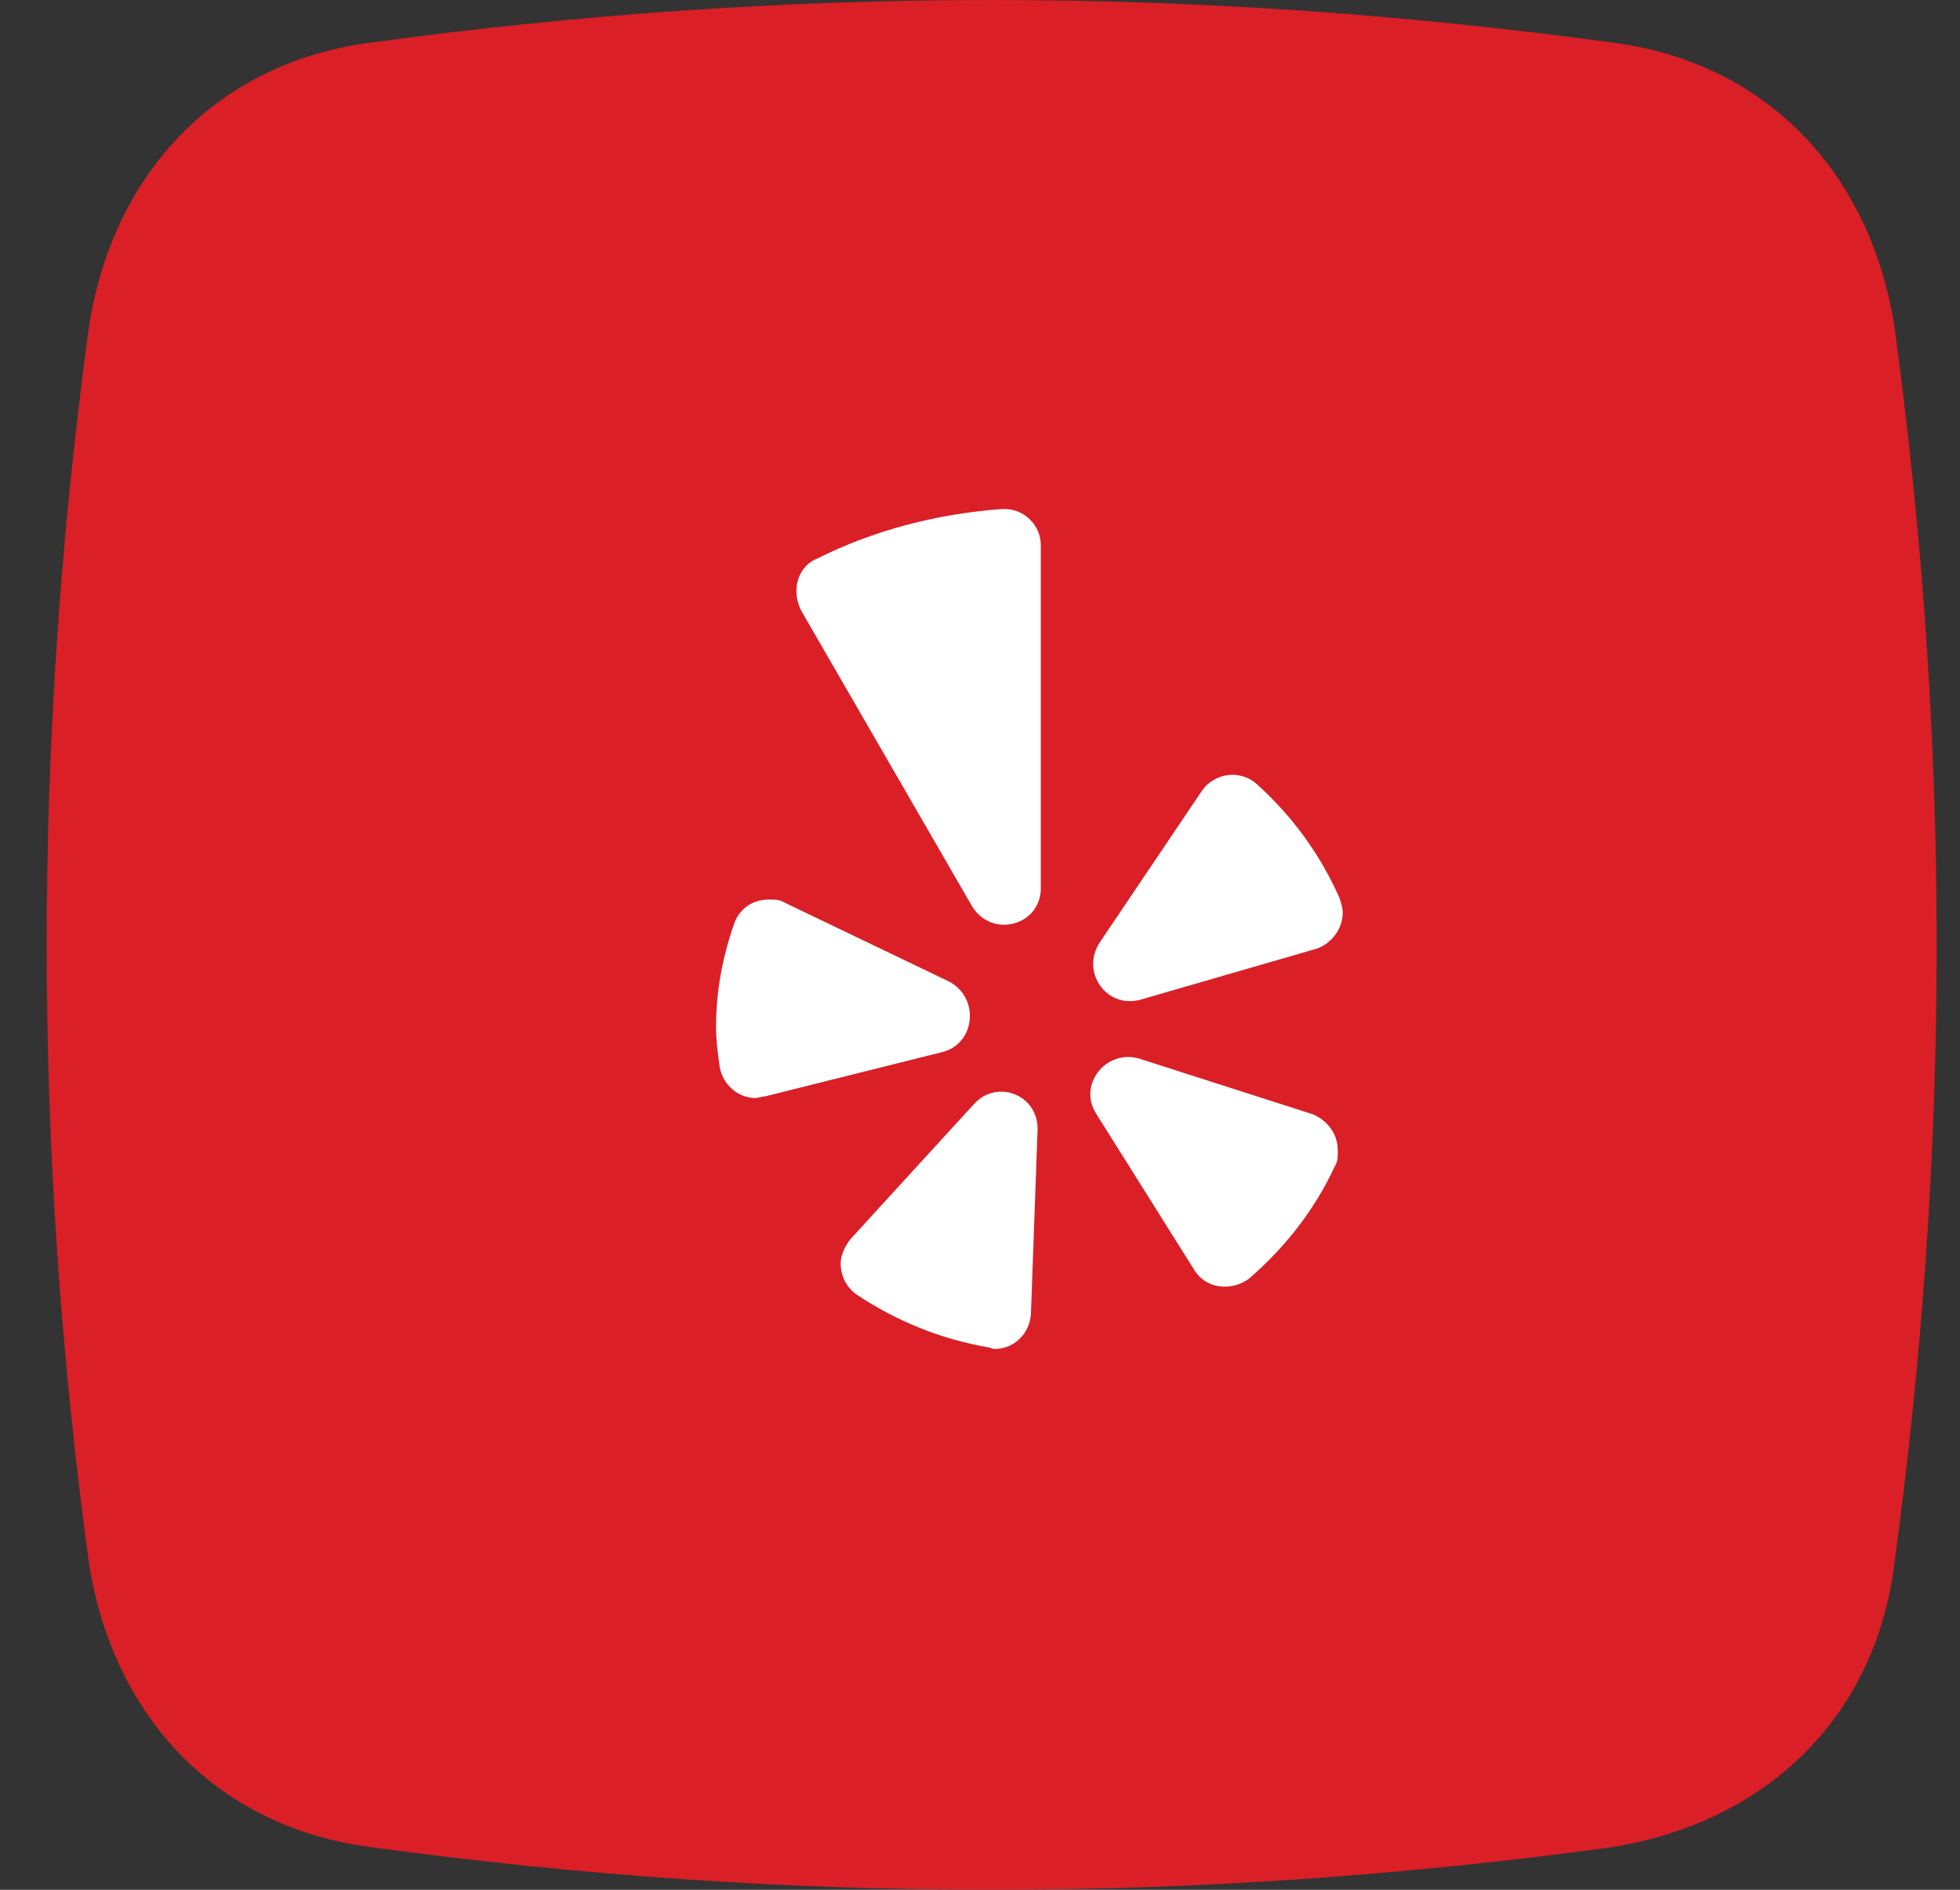
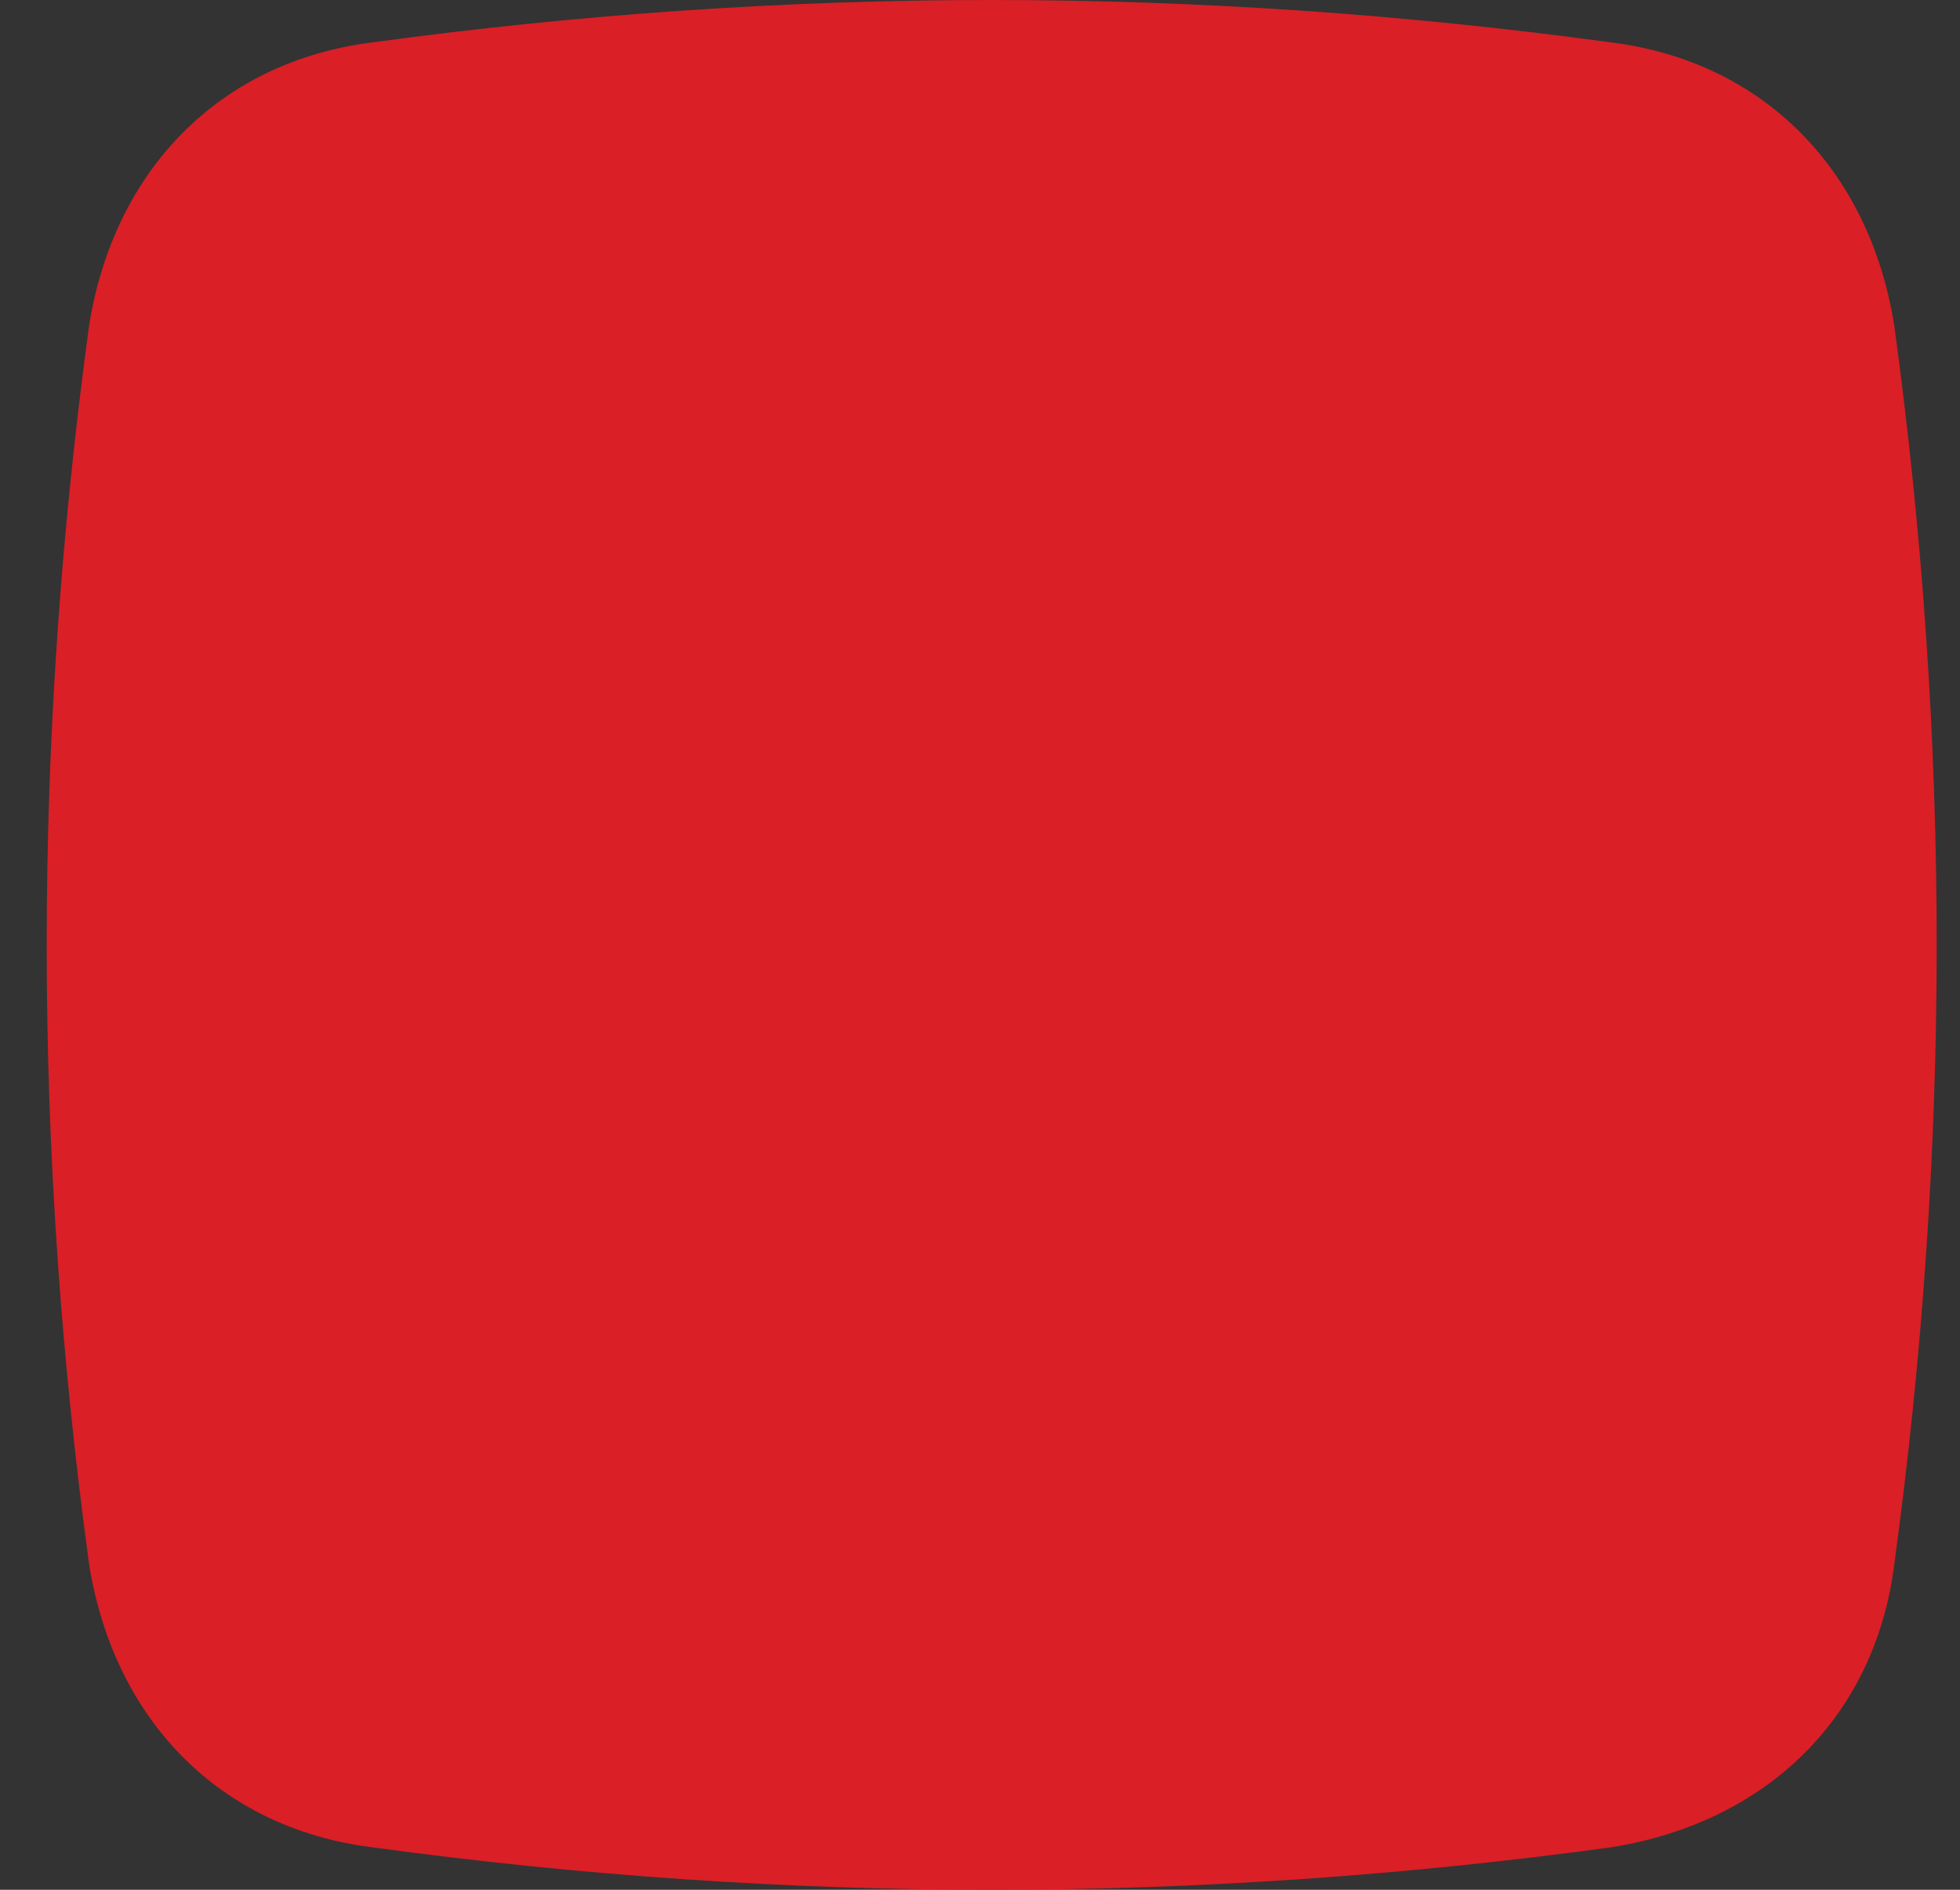
<svg xmlns="http://www.w3.org/2000/svg" width="28" height="27" viewBox="0 0 28 27" fill="none">
  <rect x="0" y="0" width="28" height="27" fill="#333333" stroke="none" />
  <path fill-rule="evenodd" clip-rule="evenodd" d="M5.317 0.606C11.247 -0.202 17.087 -0.202 23.017 0.606C25.174 0.876 26.701 2.403 27.061 4.65C27.869 10.58 27.869 16.42 27.061 22.35C26.791 24.507 25.264 26.034 23.017 26.393C17.087 27.202 11.247 27.202 5.317 26.393C3.16 26.124 1.633 24.596 1.273 22.35C0.465 16.42 0.465 10.58 1.273 4.65C1.633 2.403 3.16 0.876 5.317 0.606Z" fill="#DA1F26" />
-   <path d="M11.213 12.898C11.143 12.852 11.072 12.852 10.979 12.852C10.744 12.852 10.557 12.992 10.486 13.203C10.322 13.672 10.229 14.164 10.229 14.68C10.229 14.844 10.252 15.031 10.275 15.195C10.299 15.477 10.533 15.688 10.791 15.688C10.838 15.688 10.885 15.664 10.932 15.664L13.463 15.031C13.932 14.914 14.002 14.258 13.557 14.023L11.213 12.898ZM12.244 18.5C12.807 18.875 13.44 19.133 14.119 19.25C14.143 19.25 14.166 19.273 14.213 19.273C14.494 19.273 14.729 19.039 14.729 18.734L14.822 16.156C14.846 15.641 14.236 15.406 13.908 15.781L12.15 17.703C12.08 17.797 12.01 17.914 12.01 18.055C12.01 18.242 12.104 18.406 12.244 18.5ZM15.666 15.922L17.049 18.125C17.143 18.289 17.307 18.383 17.494 18.383C17.635 18.383 17.752 18.336 17.846 18.266C18.361 17.82 18.783 17.281 19.064 16.672C19.111 16.602 19.111 16.531 19.111 16.438C19.111 16.203 18.971 16.016 18.76 15.922L16.275 15.125C15.807 14.984 15.385 15.5 15.666 15.922ZM19.135 12.828C18.854 12.195 18.455 11.656 17.963 11.211C17.869 11.117 17.729 11.07 17.611 11.07C17.424 11.07 17.26 11.164 17.166 11.305L15.713 13.461C15.432 13.883 15.807 14.422 16.299 14.281L18.807 13.555C19.018 13.484 19.182 13.273 19.182 13.039C19.182 12.969 19.158 12.898 19.135 12.828ZM11.682 7.977C11.494 8.047 11.377 8.234 11.377 8.445C11.377 8.539 11.4 8.633 11.447 8.727L13.885 12.945C14.166 13.414 14.869 13.227 14.869 12.688V7.789C14.869 7.508 14.635 7.273 14.354 7.273C14.33 7.273 14.33 7.273 14.307 7.273C13.369 7.344 12.479 7.578 11.682 7.977Z" fill="white" />
</svg>